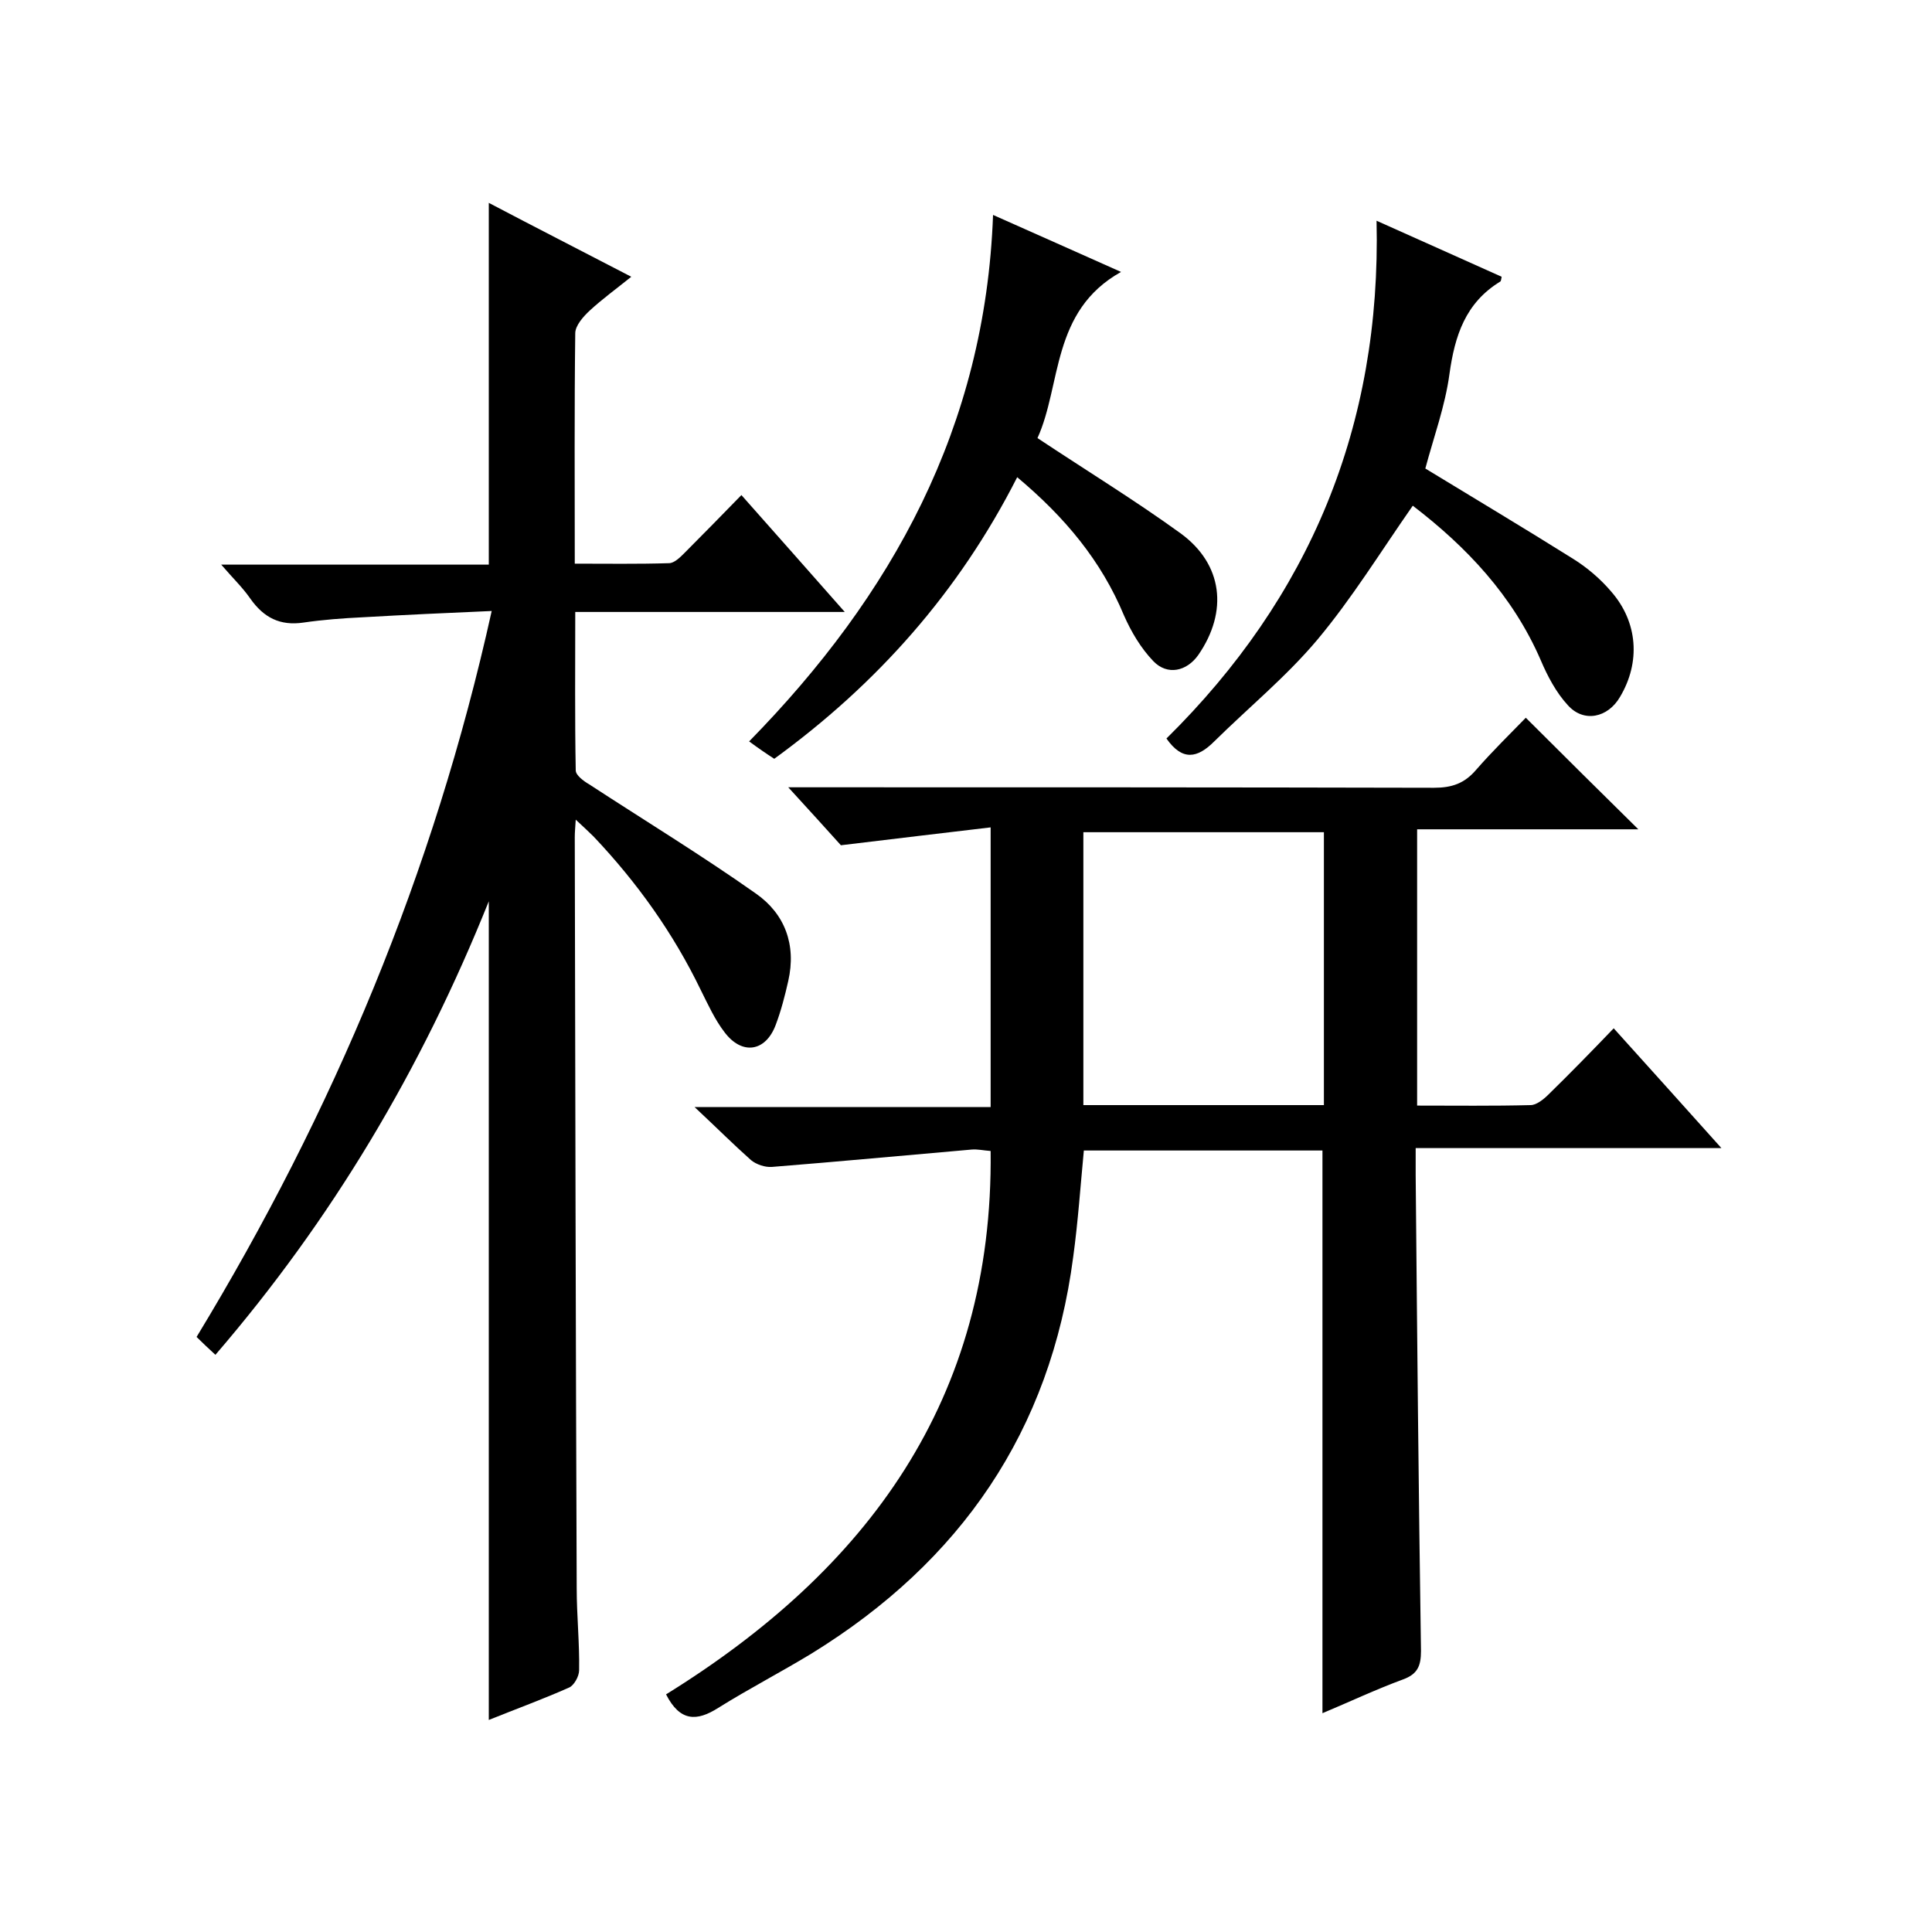
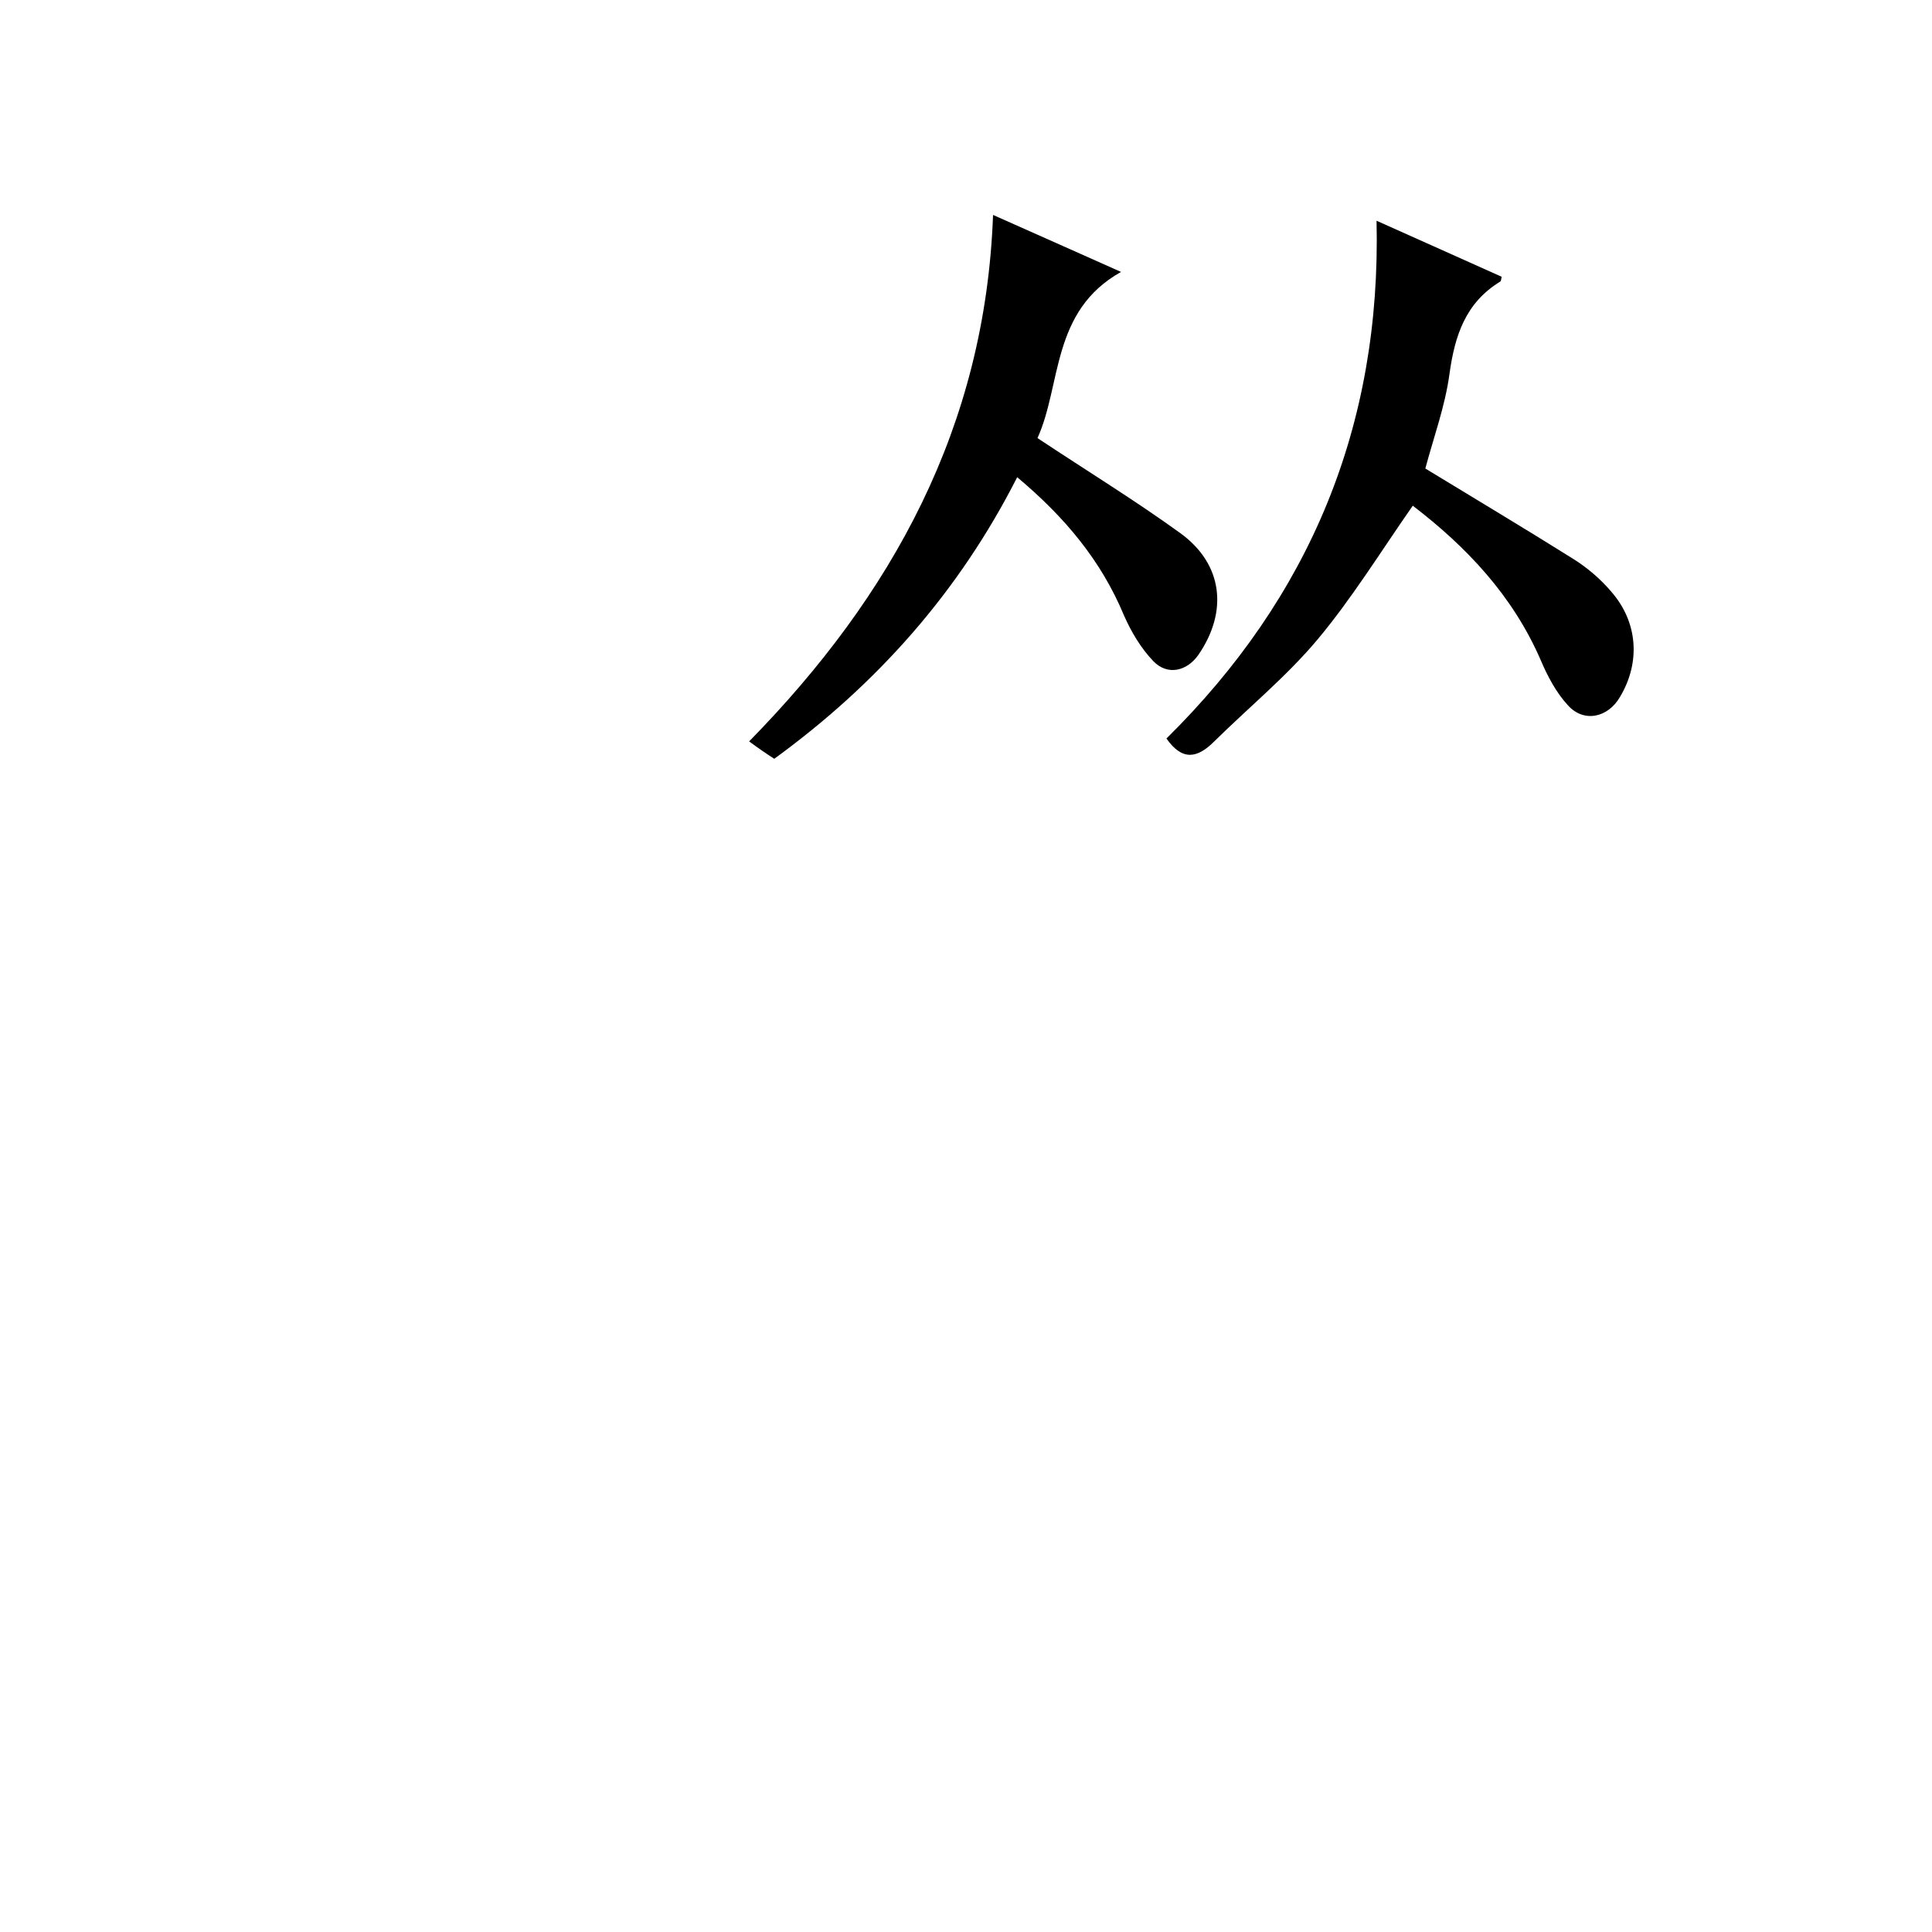
<svg xmlns="http://www.w3.org/2000/svg" enable-background="new 0 0 400 400" viewBox="0 0 400 400">
-   <path d="m205.1 229.2c0-19.3 0-37.9 0-57.9-10.2 1.2-20.2 2.4-31 3.7-2.8-3.1-6.4-7.1-10.9-12h6.2c42.5 0 85 0 127.5.1 3.7 0 6.3-.9 8.7-3.7 3.4-3.9 7.1-7.5 10.3-10.8 7.9 7.9 15.6 15.5 23.3 23.1-14.8 0-30.1 0-45.8 0v57.2c7.9 0 15.7.1 23.5-.1 1.2 0 2.7-1.2 3.7-2.2 4.4-4.3 8.7-8.7 13.5-13.7 7.4 8.2 14.5 16.1 22.3 24.8-21.5 0-42.2 0-63.3 0v5.6c.3 32.8.6 65.6 1.1 98.5 0 3.1-.7 4.8-3.7 5.9-5.7 2.1-11.2 4.7-16.7 7 0-39 0-77.6 0-116.5-16.2 0-32.7 0-49.4 0-.7 7.3-1.2 14.7-2.2 22-4.7 36.1-23.3 63.1-54.1 82.1-6.4 3.9-13 7.3-19.4 11.3-4.4 2.8-7.9 2.9-10.8-2.8 41.5-25.7 67.8-60.9 67.2-112.5-1.4-.1-2.7-.4-3.9-.3-13.8 1.2-27.6 2.5-41.4 3.6-1.4.1-3.2-.5-4.3-1.4-3.6-3.2-7-6.6-11.7-11zm69-.4c0-19.1 0-37.7 0-56.5-16.8 0-33.3 0-49.8 0v56.5z" />
-   <path d="m101.2 186.6c-14 34.9-32.5 65.9-56.6 93.9-1.4-1.3-2.6-2.4-3.9-3.7 28.3-46.6 49.1-96.1 61.1-150.3-9.3.4-18 .8-26.7 1.3-4.1.2-8.2.5-12.3 1.1-4.8.7-8.2-1-11-5-1.6-2.3-3.6-4.2-6-7h55.4c0-25.1 0-49.7 0-74.9 9.7 5.1 19.3 10 29.5 15.3-3.1 2.5-6 4.6-8.6 7-1.3 1.2-3 3.1-3 4.7-.2 15.7-.1 31.3-.1 47.7 6.6 0 13.1.1 19.5-.1 1.1 0 2.3-1.2 3.2-2.1 3.9-3.9 7.7-7.8 11.8-12 7.1 8 13.9 15.7 21.4 24.2-19.2 0-37.2 0-55.8 0 0 11.3-.1 22.1.1 32.8 0 1 1.6 2.2 2.8 2.9 11.5 7.5 23.3 14.7 34.5 22.6 6 4.2 8.4 10.6 6.7 18.1-.7 3.1-1.5 6.2-2.6 9.1-2.1 5.6-7 6.3-10.6 1.5-2-2.6-3.4-5.7-4.9-8.7-5.7-11.8-13.2-22.3-22.2-31.8-1-1-2.1-2-3.7-3.5-.1 1.7-.2 2.6-.2 3.6.1 51.8.2 103.7.4 155.5 0 5.7.6 11.3.5 17 0 1.3-1.1 3.2-2.1 3.6-5.4 2.4-10.9 4.4-16.6 6.7 0-56.3 0-112.2 0-169.5z" />
  <path d="m285 45.7c9.1 4.1 17.5 7.8 25.9 11.6-.1.4-.1.9-.3 1-7.2 4.4-9.4 11.2-10.5 19.1-.9 6.7-3.3 13.2-5 19.6 10 6.1 20.4 12.3 30.6 18.7 2.9 1.8 5.7 4.2 7.9 6.8 5.5 6.3 6.1 14.6 1.8 21.8-2.5 4.3-7.5 5.4-10.8 1.7-2.4-2.6-4.2-6-5.6-9.3-5.8-13.4-15.4-23.5-26.5-32-6.7 9.6-12.6 19.2-19.8 27.8-6.4 7.6-14.2 14-21.3 21-3.5 3.5-6.6 4.1-9.9-.6 29.6-29.2 44.5-64.6 43.5-107.2z" />
  <path d="m210.6 98.8c-12.1 23.8-29 42.8-50.3 58.3-1.7-1.1-3.3-2.2-5.2-3.6 29.6-30.2 48.9-65.1 50.5-109 8.8 3.9 17.3 7.7 26.5 11.8-14.5 8.1-12.3 23.4-17.3 34.4 10.4 6.9 20.2 12.9 29.6 19.7 8.8 6.4 9.9 16.2 3.7 25.2-2.4 3.4-6.4 4.3-9.3 1.3-2.6-2.7-4.6-6.1-6.1-9.5-4.7-11.3-12.2-20.3-22.1-28.6z" />
</svg>